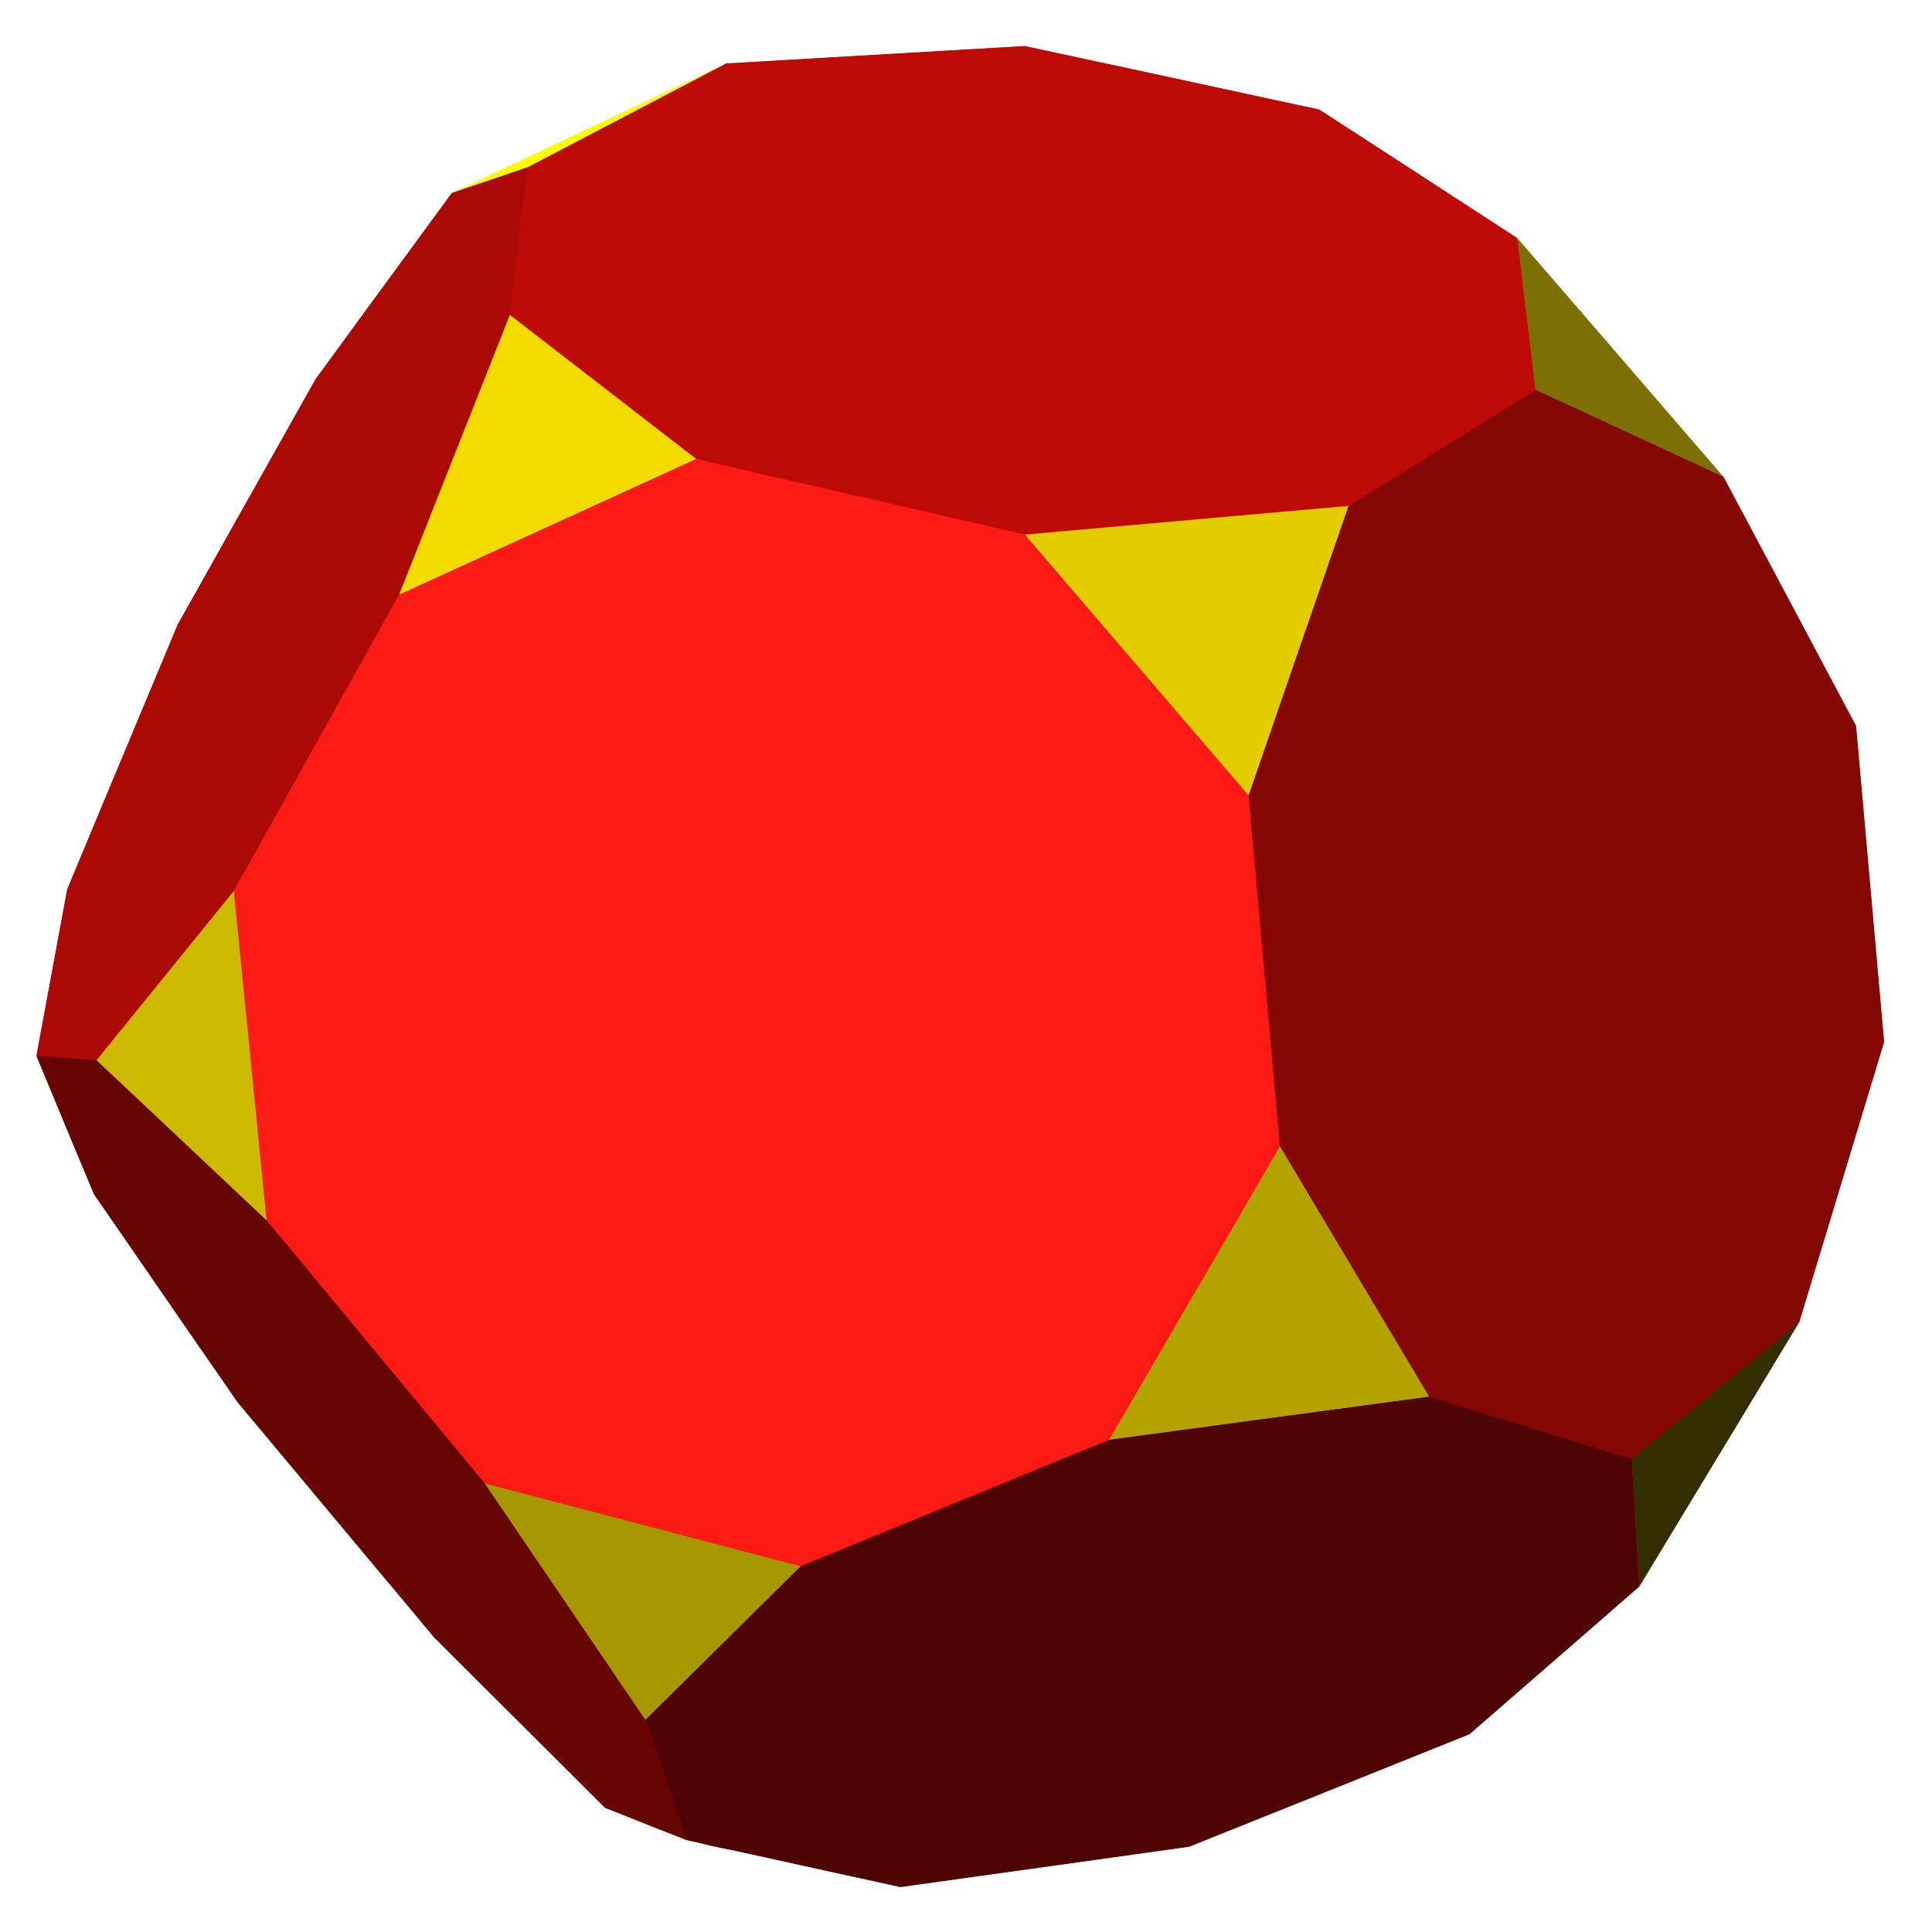
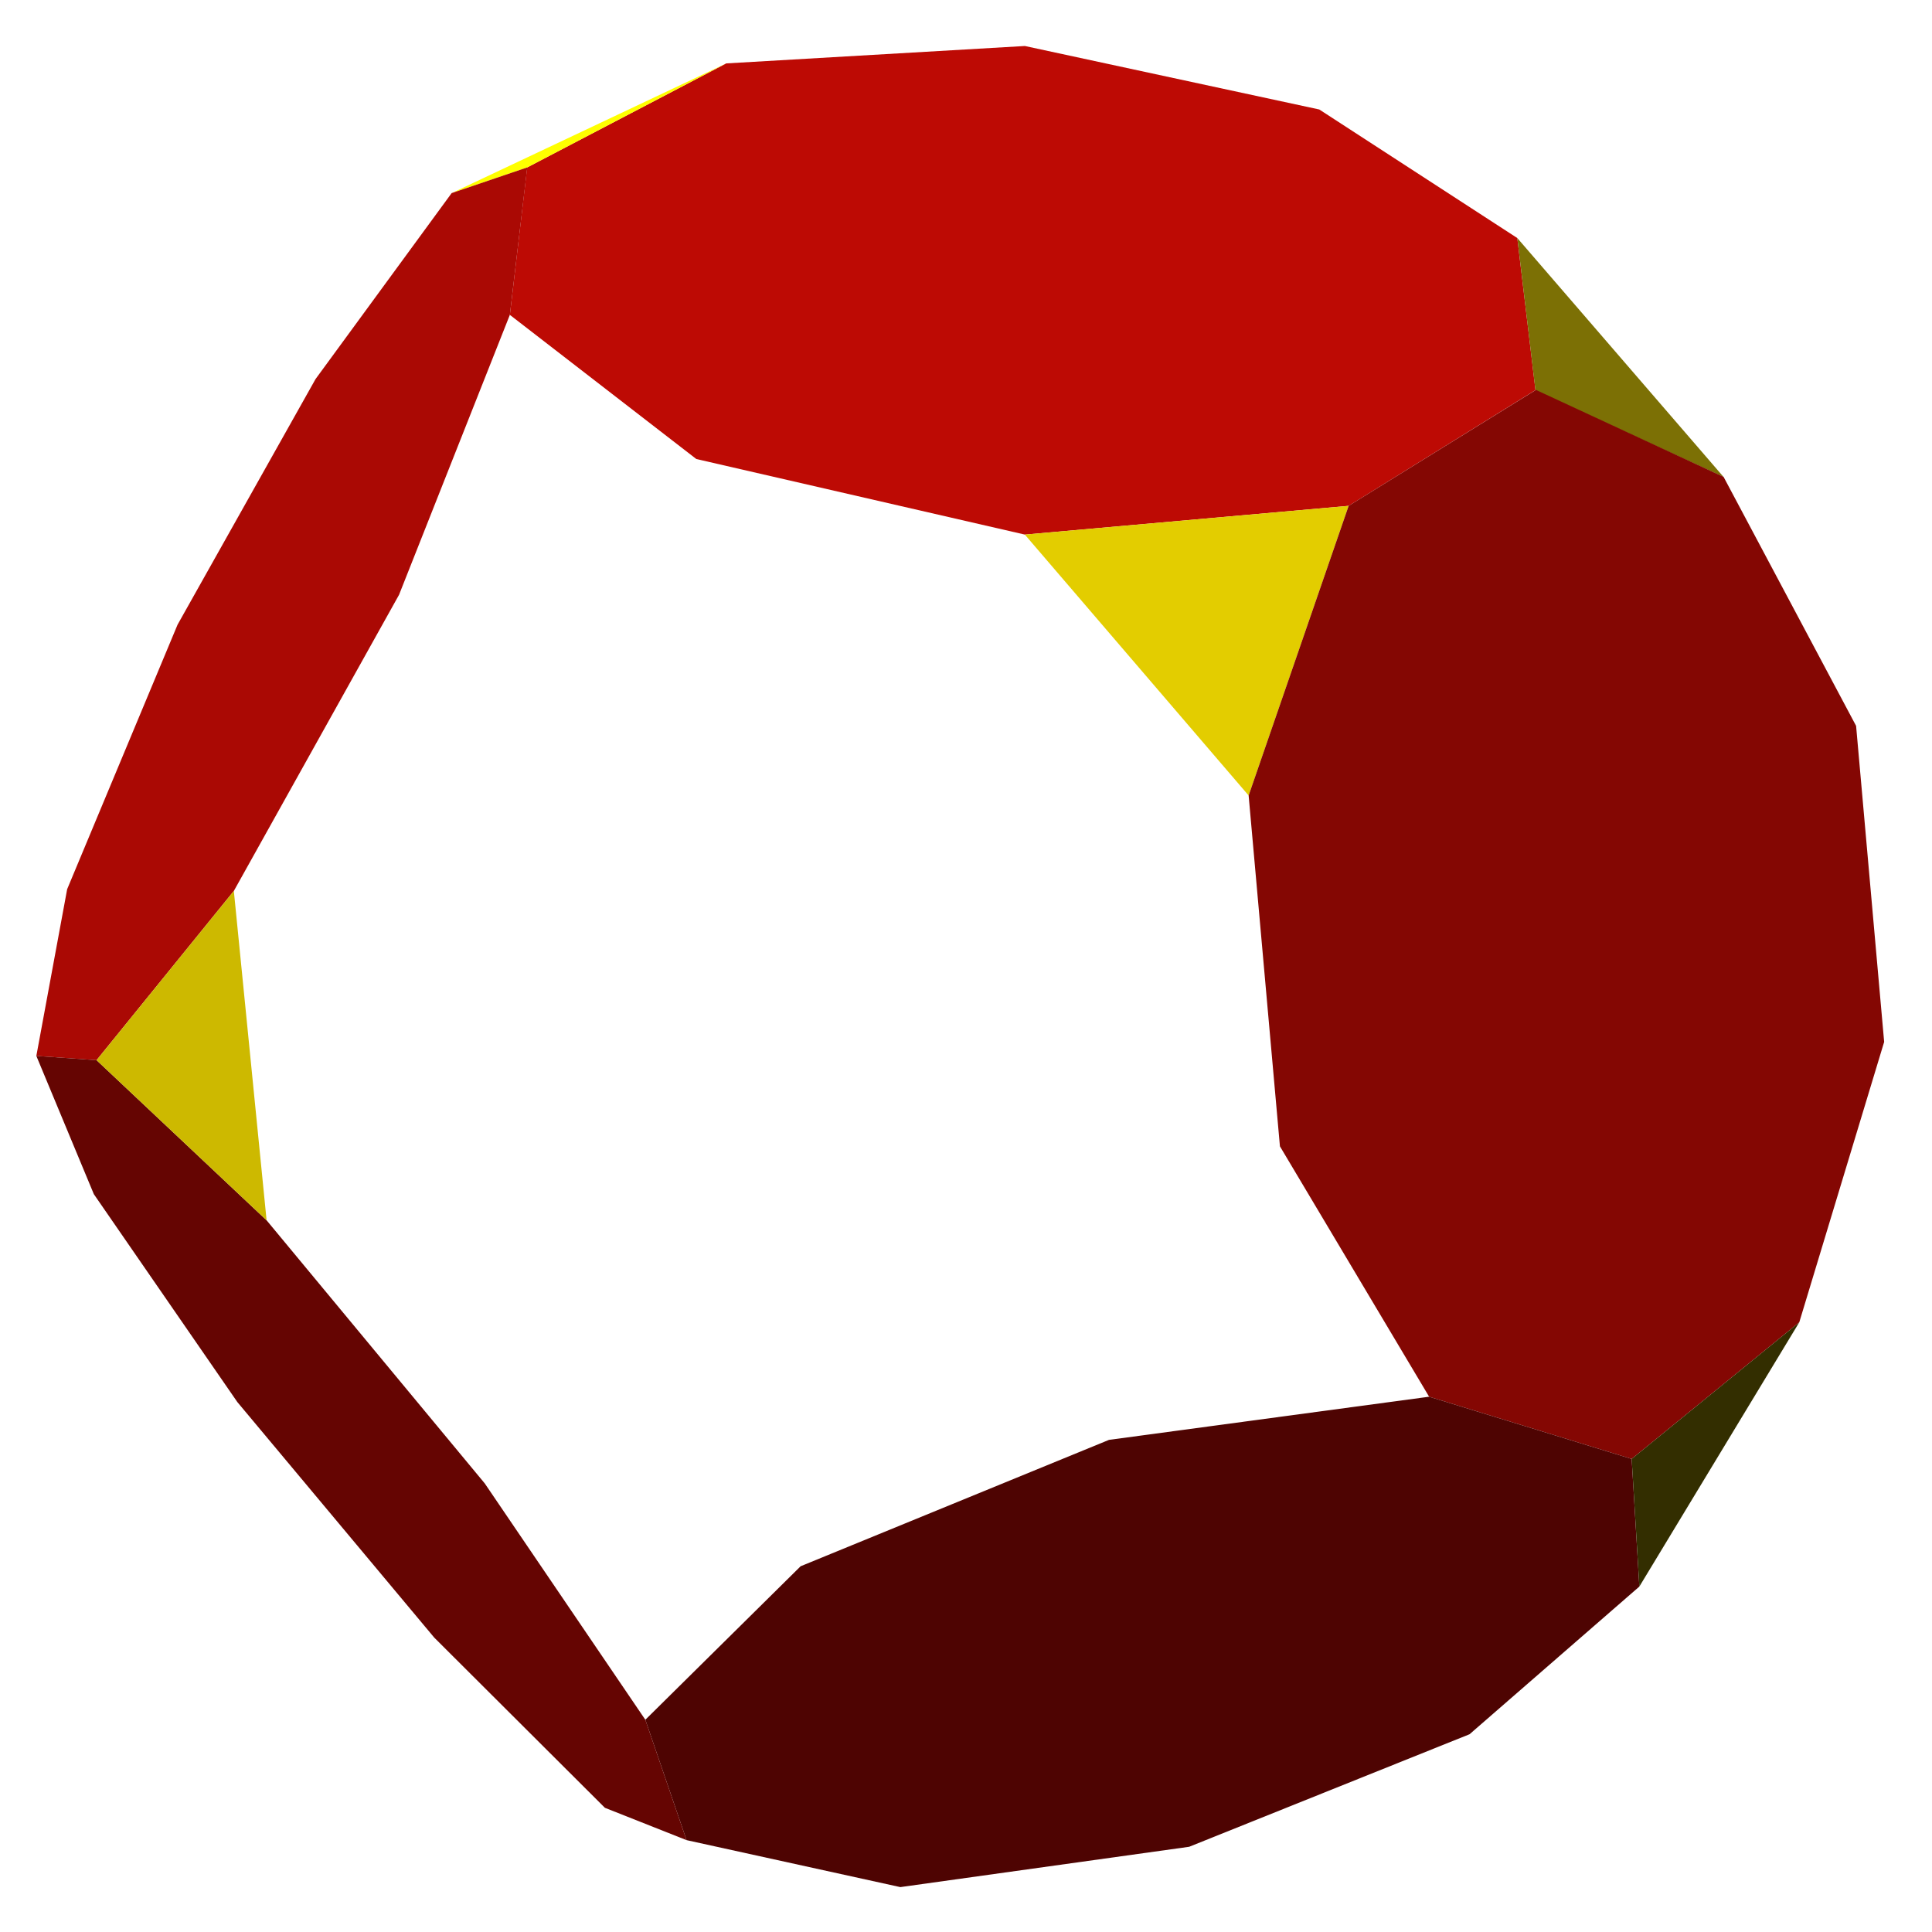
<svg xmlns="http://www.w3.org/2000/svg" xmlns:ns1="http://www.inkscape.org/namespaces/inkscape" xmlns:ns2="http://sodipodi.sourceforge.net/DTD/sodipodi-0.dtd" width="211.667mm" height="211.667mm" viewBox="0 0 750 750" id="svg2" version="1.1" ns1:version="0.91 r13725" ns2:docname="Uniform polyhedron-53-t01.svg">
  <defs id="defs4" />
  <ns2:namedview id="base" pagecolor="#ffffff" bordercolor="#666666" borderopacity="1.0" ns1:pageopacity="0.0" ns1:pageshadow="2" ns1:zoom="0.35355339" ns1:cx="-307.51982" ns1:cy="326.20131" ns1:document-units="px" ns1:current-layer="layer3" showgrid="false" fit-margin-top="0" fit-margin-left="0" fit-margin-right="0" fit-margin-bottom="0" ns1:window-width="1920" ns1:window-height="1027" ns1:window-x="1912" ns1:window-y="-8" ns1:window-maximized="1" />
  <g ns1:groupmode="layer" id="layer3" ns1:label="Background">
-     <path ns2:type="inkscape:offset" ns1:radius="1.877771" ns1:original="M 396.70117 19.927734 L 282.42773 26.585938 L 176.63672 76.556641 C 158.63032 101.68953 139.56669 126.14286 122.23047 151.70703 C 104.78224 183.24152 86.493161 214.36462 69.568359 246.1543 C 55.719241 279.7005 41.328428 313.08538 27.818359 346.73242 L 16.181641 409.69141 C 24.02183 427.80833 30.871449 446.46619 39.326172 464.24805 C 58.647437 491.71392 77.013718 519.90504 96.943359 546.9082 C 122.34473 576.92507 147.04361 607.58479 172.88867 637.19531 L 235.94141 700.07812 C 251.95369 706.2499 267.54141 713.80905 284.68359 716.28516 C 306.65423 720.87274 328.58855 726.40757 350.58203 730.40625 C 387.71808 725.0583 425.02065 720.3361 462.05273 714.59766 C 498.03647 699.91791 534.48321 685.99652 570.17773 670.84375 C 591.82794 651.74302 614.11193 633.17528 635.36719 613.74219 C 655.81166 579.63323 676.86533 545.79585 696.92969 511.51758 L 729.40039 404.25586 L 718.57812 282.36523 C 701.26762 250.1524 684.44682 217.60266 666.83008 185.59961 C 640.10835 154.93458 613.88416 123.70146 586.85352 93.390625 C 561.31616 77.095547 536.15178 59.90415 510.38281 44.166016 C 472.48218 36.176839 434.63644 27.46839 396.70117 19.927734 z " style="display:inline;fill:#bd0a04;fill-opacity:1;fill-rule:evenodd;stroke:none;stroke-width:1px;stroke-linecap:butt;stroke-linejoin:miter;stroke-opacity:1" id="path4311" d="m 396.693,18.051 a 1.878,1.878 0 0 0 -0.102,0.002 L 282.318,24.711 A 1.878,1.878 0 0 0 281.625,24.889 L 175.834,74.859 a 1.878,1.878 0 0 0 -0.725,0.604 c -17.977,25.092 -37.051,49.556 -54.434,75.189 a 1.878,1.878 0 0 0 -0.088,0.146 c -17.433,31.506 -35.728,62.636 -52.678,94.473 a 1.878,1.878 0 0 0 -0.078,0.166 C 53.99,278.966 39.598,312.357 26.076,346.033 a 1.878,1.878 0 0 0 -0.104,0.357 l -11.637,62.959 a 1.878,1.878 0 0 0 0.123,1.088 c 7.812,18.052 14.667,36.73 23.172,54.617 a 1.878,1.878 0 0 0 0.16,0.273 c 19.296,27.429 37.667,55.633 57.641,82.695 a 1.878,1.878 0 0 0 0.078,0.098 c 25.382,29.994 50.087,60.661 75.965,90.309 a 1.878,1.878 0 0 0 0.088,0.096 l 63.053,62.883 a 1.878,1.878 0 0 0 0.65,0.422 c 15.914,6.134 31.632,13.784 49.15,16.314 l -0.117,-0.021 c 21.92,4.577 43.87,10.117 65.947,14.131 a 1.878,1.878 0 0 0 0.604,0.012 c 37.115,-5.345 74.424,-10.069 111.49,-15.812 a 1.878,1.878 0 0 0 0.422,-0.117 c 35.958,-14.669 72.413,-28.593 108.15,-43.764 a 1.878,1.878 0 0 0 0.508,-0.32 c 21.624,-19.077 43.917,-37.651 65.215,-57.123 a 1.878,1.878 0 0 0 0.344,-0.422 c 20.434,-34.091 41.491,-67.933 61.572,-102.24 a 1.878,1.878 0 0 0 0.176,-0.404 l 32.471,-107.262 a 1.878,1.878 0 0 0 0.074,-0.711 L 720.449,282.199 a 1.878,1.878 0 0 0 -0.217,-0.723 c -17.301,-32.195 -34.125,-64.751 -51.758,-96.783 a 1.878,1.878 0 0 0 -0.229,-0.328 c -26.707,-30.648 -52.935,-61.886 -79.99,-92.225 a 1.878,1.878 0 0 0 -0.393,-0.332 C 562.359,75.535 537.185,58.336 511.361,42.564 a 1.878,1.878 0 0 0 -0.592,-0.236 C 472.892,34.344 435.039,25.634 397.066,18.086 a 1.878,1.878 0 0 0 -0.373,-0.035 z" />
-   </g>
+     </g>
  <g ns1:groupmode="layer" id="layer2" ns1:label="Filling" style="display:inline">
    <path style="fill:#bd0a04;fill-opacity:1;fill-rule:evenodd;stroke:none;stroke-width:1px;stroke-linecap:butt;stroke-linejoin:miter;stroke-opacity:1" d="m 281.925,24.614 -77.282,40.386 -6.719,57.23 72.389,55.962 127.521,29.332 125.708,-11.155 72.53,-44.941 L 589.018,92.411 512.143,42.5 397.857,17.857 Z" id="path4148" ns1:connector-curvature="0" ns2:nodetypes="ccccccccccc" />
    <path style="fill:#ffff00;fill-rule:evenodd;stroke:none;stroke-width:1px;stroke-linecap:butt;stroke-linejoin:miter;stroke-opacity:1" d="M 175.325,74.966 281.925,24.614 204.682,64.99 Z" id="path4150" ns1:connector-curvature="0" ns2:nodetypes="cccc" />
    <path style="fill:#aa0904;fill-opacity:1;fill-rule:evenodd;stroke:none;stroke-width:1px;stroke-linecap:butt;stroke-linejoin:miter;stroke-opacity:1" d="m 175.325,74.966 29.358,-9.975 -6.759,57.239 -43.013,108.663 L 90.777,345.864 37.482,411.558 14.107,409.911 26.071,345.179 68.929,242.5 122.5,147.143 Z" id="path4152" ns1:connector-curvature="0" ns2:nodetypes="ccccccccccc" />
-     <path style="fill:#f3db00;fill-opacity:1;fill-rule:evenodd;stroke:none;stroke-width:1px;stroke-linecap:butt;stroke-linejoin:miter;stroke-opacity:1" d="m 197.924,122.23 72.389,55.962 -115.402,52.701 z" id="path4154" ns1:connector-curvature="0" ns2:nodetypes="cccc" />
-     <path style="fill:#fc1b14;fill-opacity:1;fill-rule:evenodd;stroke:none;stroke-width:1px;stroke-linecap:butt;stroke-linejoin:miter;stroke-opacity:1" d="m 270.312,178.192 127.521,29.332 86.887,101.296 12.148,136.177 L 430.514,558.955 310.811,608.01 188.17,575.85 103.493,473.723 90.777,345.864 154.911,230.893 Z" id="path4156" ns1:connector-curvature="0" ns2:nodetypes="ccccccccccc" />
    <path style="fill:#e3cd00;fill-opacity:1;fill-rule:evenodd;stroke:none;stroke-width:1px;stroke-linecap:butt;stroke-linejoin:miter;stroke-opacity:1" d="M 397.834,207.524 523.541,196.369 484.721,308.82 Z" id="path4158" ns1:connector-curvature="0" ns2:nodetypes="cccc" />
    <path style="fill:#7c7005;fill-opacity:1;fill-rule:evenodd;stroke:none;stroke-width:1px;stroke-linecap:butt;stroke-linejoin:miter;stroke-opacity:1" d="m 589.018,92.411 7.054,59.196 73.036,33.571 z" id="path4160" ns1:connector-curvature="0" ns2:nodetypes="cccc" />
    <path style="fill:#840703;fill-opacity:1;fill-rule:evenodd;stroke:none;stroke-width:1px;stroke-linecap:butt;stroke-linejoin:miter;stroke-opacity:1" d="m 523.541,196.369 72.701,-45.011 72.857,33.777 51.436,96.65 10.893,122.679 -32.946,108.829 -65.067,53.061 -78.629,-24.149 -57.918,-97.207 -12.148,-136.177 z" id="path4162" ns1:connector-curvature="0" ns2:nodetypes="ccccccccccc" />
-     <path style="fill:#b3a200;fill-opacity:1;fill-rule:evenodd;stroke:none;stroke-width:1px;stroke-linecap:butt;stroke-linejoin:miter;stroke-opacity:1" d="m 430.514,558.955 66.354,-113.958 57.918,97.207 z" id="path4164" ns1:connector-curvature="0" ns2:nodetypes="cccc" />
    <path style="fill:#4e0402;fill-opacity:1;fill-rule:evenodd;stroke:none;stroke-width:1px;stroke-linecap:butt;stroke-linejoin:miter;stroke-opacity:1" d="m 250.518,667.609 60.293,-59.599 119.703,-49.056 124.272,-16.751 78.629,24.149 2.98,49.549 -65.912,57.326 -108.844,43.689 -112.127,15.657 -82.995,-18.236 z" id="path4166" ns1:connector-curvature="0" ns2:nodetypes="ccccccccccc" />
    <path style="fill:#650502;fill-opacity:1;fill-rule:evenodd;stroke:none;stroke-width:1px;stroke-linecap:butt;stroke-linejoin:miter;stroke-opacity:1" d="m 266.517,714.339 -31.696,-12.553 -66.25,-66.071 -76.429,-91.429 -55.714,-80.714 -22.321,-53.661 23.375,1.648 66.01,62.165 84.677,102.127 62.348,91.759 z" id="path4168" ns1:connector-curvature="0" ns2:nodetypes="ccccccccccc" />
-     <path style="fill:#a69600;fill-opacity:1;fill-rule:evenodd;stroke:none;stroke-width:1px;stroke-linecap:butt;stroke-linejoin:miter;stroke-opacity:1" d="M 250.518,667.609 310.811,608.01 188.17,575.85 Z" id="path4170" ns1:connector-curvature="0" ns2:nodetypes="cccc" />
    <path style="fill:#332e00;fill-opacity:1;fill-rule:evenodd;stroke:none;stroke-width:1px;stroke-linecap:butt;stroke-linejoin:miter;stroke-opacity:1" d="m 636.396,615.902 -2.98,-49.549 65.067,-53.061 z" id="path4172" ns1:connector-curvature="0" ns2:nodetypes="cccc" />
    <path style="fill:#cdb900;fill-opacity:1;fill-rule:evenodd;stroke:none;stroke-width:1px;stroke-linecap:butt;stroke-linejoin:miter;stroke-opacity:1" d="M 37.482,411.558 90.777,345.864 103.493,473.723 Z" id="path4174" ns1:connector-curvature="0" ns2:nodetypes="cccc" />
  </g>
</svg>